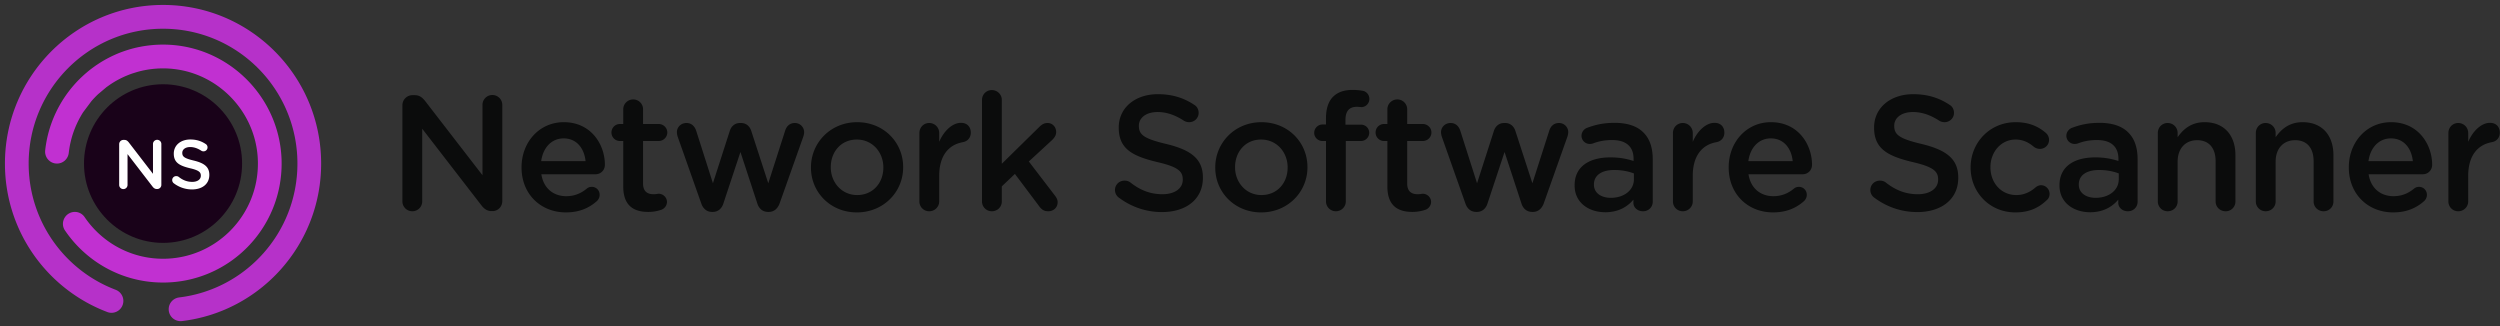
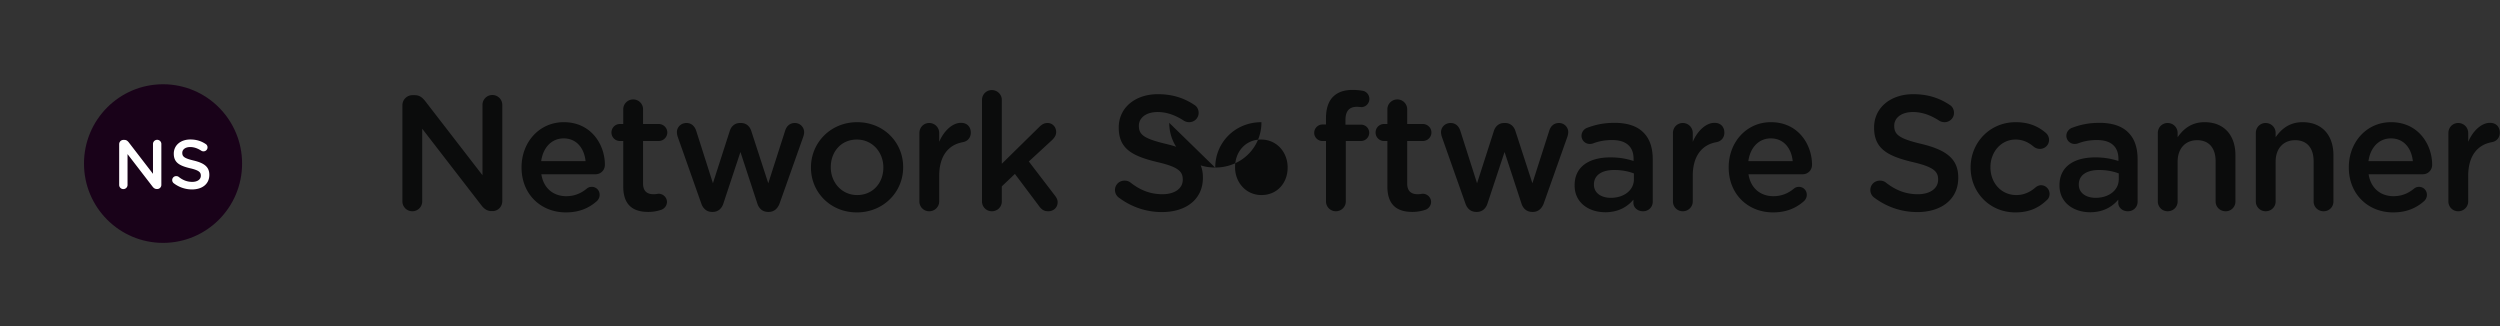
<svg xmlns="http://www.w3.org/2000/svg" width="506" height="66" xml:space="preserve">
  <rect width="100%" height="100%" fill="#333333" stroke="none" />
  <g fill="#0B0C0C">
-     <path d="M81.447 21.315c0-1.126.895-2.055 2.055-2.055h.431c.995 0 1.558.497 2.121 1.193l11.6 15.013v-14.25c0-1.093.895-1.988 1.988-1.988 1.127 0 2.021.895 2.021 1.988v19.487c0 1.127-.861 2.022-1.988 2.022h-.165c-.961 0-1.558-.497-2.121-1.227L85.458 26.055V40.77a1.995 1.995 0 0 1-1.989 1.989c-1.127 0-2.021-.896-2.021-1.989V21.315zM114.542 42.99c-5.071 0-8.981-3.679-8.981-9.081v-.066c0-5.004 3.546-9.114 8.551-9.114 5.568 0 8.318 4.573 8.318 8.617 0 1.126-.861 1.922-1.889 1.922h-10.97c.431 2.851 2.453 4.44 5.038 4.44 1.69 0 3.016-.596 4.143-1.523.298-.232.563-.365 1.027-.365.895 0 1.591.695 1.591 1.624 0 .497-.232.929-.53 1.226-1.592 1.426-3.581 2.32-6.298 2.32zm3.977-10.373c-.265-2.585-1.79-4.607-4.441-4.607-2.453 0-4.176 1.889-4.541 4.607h8.982zM126.146 37.754v-9.213h-.663a1.712 1.712 0 0 1-1.724-1.724c0-.961.762-1.723 1.724-1.723h.663v-2.983c0-1.093.895-1.988 2.022-1.988 1.094 0 1.988.895 1.988 1.988v2.983h3.148c.961 0 1.757.762 1.757 1.723 0 .961-.795 1.724-1.757 1.724h-3.148v8.583c0 1.558.795 2.188 2.154 2.188.464 0 .862-.099.994-.099.895 0 1.69.729 1.69 1.656 0 .729-.497 1.326-1.061 1.559a7.985 7.985 0 0 1-2.751.463c-2.948 0-5.036-1.292-5.036-5.137zM141.91 41.102l-4.707-13.323a3.34 3.34 0 0 1-.199-1.027c0-.961.762-1.856 1.956-1.856.994 0 1.657.663 1.955 1.591l3.381 10.606 3.414-10.606c.298-.928 1.027-1.591 2.055-1.591h.232c1.027 0 1.757.663 2.055 1.591l3.447 10.606 3.414-10.639c.265-.862.895-1.558 1.955-1.558a1.86 1.86 0 0 1 1.889 1.856c0 .298-.1.696-.166.895l-4.772 13.456c-.431 1.227-1.259 1.789-2.221 1.789h-.132c-.995 0-1.823-.563-2.188-1.723l-3.414-10.407-3.447 10.407c-.365 1.16-1.193 1.723-2.154 1.723h-.133c-.994-.001-1.822-.564-2.22-1.79zM164.141 33.943v-.066c0-5.004 3.977-9.147 9.346-9.147s9.313 4.076 9.313 9.081v.066c0 4.971-3.977 9.114-9.379 9.114-5.337-.001-9.28-4.077-9.28-9.048zm14.649 0v-.066c0-3.082-2.221-5.634-5.369-5.634-3.215 0-5.27 2.519-5.27 5.568v.066c0 3.049 2.221 5.601 5.336 5.601 3.248 0 5.303-2.519 5.303-5.535zM186.086 26.917c0-1.126.861-2.021 1.988-2.021s2.021.895 2.021 2.021v1.79c.928-2.188 2.651-3.845 4.408-3.845 1.259 0 1.988.829 1.988 1.989 0 1.061-.696 1.756-1.591 1.922-2.85.497-4.806 2.685-4.806 6.827v5.17c0 1.094-.895 1.989-2.021 1.989a1.973 1.973 0 0 1-1.988-1.989V26.917zM198.757 20.222c0-1.094.862-1.989 1.989-1.989s2.021.895 2.021 1.989v12.925l7.523-7.391c.53-.53 1.027-.862 1.723-.862 1.061 0 1.757.862 1.757 1.823 0 .663-.332 1.16-.895 1.69l-4.64 4.276 5.303 6.926c.364.498.53.862.53 1.326 0 1.094-.862 1.823-1.889 1.823-.795 0-1.259-.265-1.757-.896l-5.004-6.662-2.651 2.52v3.049c0 1.127-.895 1.989-2.021 1.989a1.974 1.974 0 0 1-1.989-1.989V20.222zM226.466 40.008a1.913 1.913 0 0 1-.795-1.558c0-1.061.862-1.89 1.922-1.89.563 0 .928.166 1.193.365 1.922 1.524 3.977 2.386 6.496 2.386 2.519 0 4.109-1.192 4.109-2.917v-.066c0-1.656-.928-2.551-5.236-3.545-4.938-1.193-7.722-2.651-7.722-6.927v-.066c0-3.977 3.314-6.728 7.921-6.728 2.917 0 5.27.762 7.357 2.154.464.266.895.829.895 1.625 0 1.061-.862 1.889-1.922 1.889-.397 0-.729-.1-1.061-.298-1.79-1.16-3.513-1.757-5.336-1.757-2.386 0-3.778 1.227-3.778 2.75v.066c0 1.79 1.061 2.585 5.535 3.646 4.905 1.193 7.424 2.95 7.424 6.794v.067c0 4.341-3.414 6.926-8.286 6.926-3.148 0-6.131-.994-8.716-2.916zM245.969 33.943v-.066c0-5.004 3.977-9.147 9.346-9.147s9.313 4.076 9.313 9.081v.066c0 4.971-3.978 9.114-9.38 9.114-5.335-.001-9.279-4.077-9.279-9.048zm14.649 0v-.066c0-3.082-2.221-5.634-5.369-5.634-3.215 0-5.27 2.519-5.27 5.568v.066c0 3.049 2.221 5.601 5.336 5.601 3.248 0 5.303-2.519 5.303-5.535zM268.38 28.541h-.696c-.928 0-1.69-.729-1.69-1.657s.763-1.69 1.69-1.69h.696v-1.292c0-1.922.497-3.381 1.425-4.309.928-.928 2.221-1.392 3.943-1.392a11.5 11.5 0 0 1 2.022.166c.729.1 1.392.763 1.392 1.657 0 .928-.763 1.69-1.69 1.657a6.462 6.462 0 0 0-.828-.066c-1.524 0-2.32.829-2.32 2.651v.962h3.115c.961 0 1.69.729 1.69 1.657s-.763 1.657-1.69 1.657h-3.049V40.77c0 1.094-.895 1.989-2.021 1.989a1.995 1.995 0 0 1-1.988-1.989V28.541zM280.806 37.754v-9.213h-.663a1.712 1.712 0 0 1-1.724-1.724c0-.961.763-1.723 1.724-1.723h.663v-2.983c0-1.093.895-1.988 2.021-1.988 1.094 0 1.988.895 1.988 1.988v2.983h3.148c.961 0 1.757.762 1.757 1.723 0 .961-.796 1.724-1.757 1.724h-3.148v8.583c0 1.558.796 2.188 2.154 2.188.464 0 .861-.099.994-.099.895 0 1.69.729 1.69 1.656 0 .729-.497 1.326-1.061 1.559a7.98 7.98 0 0 1-2.751.463c-2.947 0-5.035-1.292-5.035-5.137zM296.568 41.102l-4.706-13.323a3.312 3.312 0 0 1-.198-1.027c0-.961.762-1.856 1.955-1.856.994 0 1.657.663 1.955 1.591l3.381 10.606 3.413-10.606c.299-.928 1.027-1.591 2.056-1.591h.231c1.027 0 1.757.663 2.055 1.591l3.447 10.606 3.413-10.639c.266-.862.896-1.558 1.956-1.558a1.86 1.86 0 0 1 1.889 1.856c0 .298-.1.696-.166.895l-4.772 13.456c-.431 1.227-1.259 1.789-2.22 1.789h-.133c-.994 0-1.823-.563-2.188-1.723l-3.414-10.407-3.446 10.407c-.364 1.16-1.193 1.723-2.154 1.723h-.133c-.994-.001-1.822-.564-2.221-1.79zM318.703 37.555v-.066c0-3.777 2.95-5.633 7.226-5.633 1.955 0 3.348.298 4.706.729v-.431c0-2.485-1.524-3.811-4.342-3.811-1.524 0-2.784.265-3.878.696a2.256 2.256 0 0 1-.629.099c-.929 0-1.69-.729-1.69-1.657 0-.729.497-1.359 1.094-1.591 1.657-.629 3.347-1.027 5.634-1.027 2.618 0 4.574.696 5.8 1.955 1.293 1.26 1.89 3.116 1.89 5.402v8.617c0 1.094-.862 1.923-1.956 1.923-1.159 0-1.955-.796-1.955-1.69v-.663c-1.193 1.425-3.016 2.552-5.7 2.552-3.283-.002-6.2-1.891-6.2-5.404zm11.998-1.259v-1.193c-1.027-.397-2.387-.696-3.978-.696-2.585 0-4.109 1.094-4.109 2.917v.066c0 1.69 1.491 2.651 3.414 2.651 2.652 0 4.673-1.525 4.673-3.745zM338.606 26.917c0-1.126.862-2.021 1.988-2.021 1.127 0 2.022.895 2.022 2.021v1.79c.928-2.188 2.651-3.845 4.407-3.845 1.26 0 1.989.829 1.989 1.989 0 1.061-.696 1.756-1.591 1.922-2.851.497-4.806 2.685-4.806 6.827v5.17c0 1.094-.896 1.989-2.022 1.989a1.974 1.974 0 0 1-1.988-1.989V26.917zM358.867 42.99c-5.07 0-8.981-3.679-8.981-9.081v-.066c0-5.004 3.546-9.114 8.551-9.114 5.567 0 8.318 4.573 8.318 8.617 0 1.126-.861 1.922-1.889 1.922h-10.971c.432 2.851 2.453 4.44 5.038 4.44 1.69 0 3.016-.596 4.143-1.523.299-.232.563-.365 1.027-.365.896 0 1.591.695 1.591 1.624 0 .497-.231.929-.53 1.226-1.591 1.426-3.579 2.32-6.297 2.32zm3.978-10.373c-.266-2.585-1.79-4.607-4.441-4.607-2.452 0-4.176 1.889-4.54 4.607h8.981zM379.351 40.008a1.913 1.913 0 0 1-.795-1.558c0-1.061.861-1.89 1.922-1.89.563 0 .929.166 1.193.365 1.922 1.524 3.978 2.386 6.496 2.386s4.109-1.192 4.109-2.917v-.066c0-1.656-.928-2.551-5.236-3.545-4.938-1.193-7.722-2.651-7.722-6.927v-.066c0-3.977 3.313-6.728 7.921-6.728 2.916 0 5.27.762 7.357 2.154.464.266.895.829.895 1.625 0 1.061-.861 1.889-1.922 1.889-.398 0-.729-.1-1.061-.298-1.79-1.16-3.514-1.757-5.336-1.757-2.387 0-3.778 1.227-3.778 2.75v.066c0 1.79 1.061 2.585 5.534 3.646 4.905 1.193 7.424 2.95 7.424 6.794v.067c0 4.341-3.413 6.926-8.285 6.926-3.148 0-6.13-.994-8.716-2.916zM398.854 33.943v-.066c0-4.971 3.845-9.147 9.114-9.147 2.751 0 4.64.895 6.131 2.187.266.232.63.729.63 1.392 0 1.027-.828 1.823-1.855 1.823-.497 0-.929-.199-1.193-.397-1.027-.862-2.154-1.492-3.745-1.492-2.917 0-5.071 2.519-5.071 5.568v.066c0 3.116 2.154 5.601 5.237 5.601 1.591 0 2.816-.63 3.91-1.558.232-.199.63-.432 1.094-.432.961 0 1.724.796 1.724 1.757 0 .53-.199.962-.563 1.26-1.558 1.491-3.446 2.485-6.363 2.485-5.205 0-9.05-4.076-9.05-9.047zM416.839 37.555v-.066c0-3.777 2.95-5.633 7.226-5.633 1.955 0 3.347.298 4.706.729v-.431c0-2.485-1.524-3.811-4.342-3.811-1.524 0-2.784.265-3.878.696a2.256 2.256 0 0 1-.629.099c-.929 0-1.69-.729-1.69-1.657 0-.729.497-1.359 1.094-1.591 1.657-.629 3.347-1.027 5.634-1.027 2.618 0 4.573.696 5.8 1.955 1.293 1.26 1.89 3.116 1.89 5.402v8.617c0 1.094-.862 1.923-1.956 1.923-1.16 0-1.955-.796-1.955-1.69v-.663c-1.193 1.425-3.016 2.552-5.7 2.552-3.283-.002-6.2-1.891-6.2-5.404zm11.998-1.259v-1.193c-1.027-.397-2.387-.696-3.978-.696-2.585 0-4.109 1.094-4.109 2.917v.066c0 1.69 1.491 2.651 3.414 2.651 2.651 0 4.673-1.525 4.673-3.745zM436.742 26.917c0-1.126.862-2.021 1.989-2.021 1.126 0 2.021.895 2.021 2.021v.862c1.127-1.624 2.75-3.049 5.468-3.049 3.944 0 6.231 2.651 6.231 6.694v9.346a1.954 1.954 0 0 1-1.989 1.989c-1.126 0-2.021-.862-2.021-1.989v-8.12c0-2.717-1.358-4.275-3.745-4.275-2.319 0-3.943 1.625-3.943 4.342v8.053c0 1.127-.896 1.989-2.021 1.989a1.974 1.974 0 0 1-1.989-1.989V26.917zM456.579 26.917c0-1.126.862-2.021 1.988-2.021 1.127 0 2.022.895 2.022 2.021v.862c1.127-1.624 2.751-3.049 5.468-3.049 3.944 0 6.231 2.651 6.231 6.694v9.346c0 1.127-.862 1.989-1.989 1.989s-2.021-.862-2.021-1.989v-8.12c0-2.717-1.358-4.275-3.745-4.275-2.319 0-3.943 1.625-3.943 4.342v8.053c0 1.127-.896 1.989-2.022 1.989a1.974 1.974 0 0 1-1.988-1.989V26.917zM484.381 42.99c-5.07 0-8.981-3.679-8.981-9.081v-.066c0-5.004 3.546-9.114 8.551-9.114 5.567 0 8.318 4.573 8.318 8.617 0 1.126-.861 1.922-1.889 1.922h-10.971c.432 2.851 2.453 4.44 5.038 4.44 1.69 0 3.016-.596 4.143-1.523.299-.232.563-.365 1.027-.365.896 0 1.591.695 1.591 1.624 0 .497-.231.929-.53 1.226-1.591 1.426-3.579 2.32-6.297 2.32zm3.977-10.373c-.266-2.585-1.79-4.607-4.441-4.607-2.452 0-4.176 1.889-4.54 4.607h8.981zM495.555 26.917c0-1.126.862-2.021 1.989-2.021 1.126 0 2.021.895 2.021 2.021v1.79c.928-2.188 2.651-3.845 4.407-3.845 1.26 0 1.989.829 1.989 1.989 0 1.061-.696 1.756-1.591 1.922-2.851.497-4.806 2.685-4.806 6.827v5.17c0 1.094-.896 1.989-2.021 1.989a1.974 1.974 0 0 1-1.989-1.989V26.917z" />
+     <path d="M81.447 21.315c0-1.126.895-2.055 2.055-2.055h.431c.995 0 1.558.497 2.121 1.193l11.6 15.013v-14.25c0-1.093.895-1.988 1.988-1.988 1.127 0 2.021.895 2.021 1.988v19.487c0 1.127-.861 2.022-1.988 2.022h-.165c-.961 0-1.558-.497-2.121-1.227L85.458 26.055V40.77a1.995 1.995 0 0 1-1.989 1.989c-1.127 0-2.021-.896-2.021-1.989V21.315zM114.542 42.99c-5.071 0-8.981-3.679-8.981-9.081v-.066c0-5.004 3.546-9.114 8.551-9.114 5.568 0 8.318 4.573 8.318 8.617 0 1.126-.861 1.922-1.889 1.922h-10.97c.431 2.851 2.453 4.44 5.038 4.44 1.69 0 3.016-.596 4.143-1.523.298-.232.563-.365 1.027-.365.895 0 1.591.695 1.591 1.624 0 .497-.232.929-.53 1.226-1.592 1.426-3.581 2.32-6.298 2.32zm3.977-10.373c-.265-2.585-1.79-4.607-4.441-4.607-2.453 0-4.176 1.889-4.541 4.607h8.982zM126.146 37.754v-9.213h-.663a1.712 1.712 0 0 1-1.724-1.724c0-.961.762-1.723 1.724-1.723h.663v-2.983c0-1.093.895-1.988 2.022-1.988 1.094 0 1.988.895 1.988 1.988v2.983h3.148c.961 0 1.757.762 1.757 1.723 0 .961-.795 1.724-1.757 1.724h-3.148v8.583c0 1.558.795 2.188 2.154 2.188.464 0 .862-.099.994-.099.895 0 1.69.729 1.69 1.656 0 .729-.497 1.326-1.061 1.559a7.985 7.985 0 0 1-2.751.463c-2.948 0-5.036-1.292-5.036-5.137zM141.91 41.102l-4.707-13.323a3.34 3.34 0 0 1-.199-1.027c0-.961.762-1.856 1.956-1.856.994 0 1.657.663 1.955 1.591l3.381 10.606 3.414-10.606c.298-.928 1.027-1.591 2.055-1.591h.232c1.027 0 1.757.663 2.055 1.591l3.447 10.606 3.414-10.639c.265-.862.895-1.558 1.955-1.558a1.86 1.86 0 0 1 1.889 1.856c0 .298-.1.696-.166.895l-4.772 13.456c-.431 1.227-1.259 1.789-2.221 1.789h-.132c-.995 0-1.823-.563-2.188-1.723l-3.414-10.407-3.447 10.407c-.365 1.16-1.193 1.723-2.154 1.723h-.133c-.994-.001-1.822-.564-2.22-1.79zM164.141 33.943v-.066c0-5.004 3.977-9.147 9.346-9.147s9.313 4.076 9.313 9.081v.066c0 4.971-3.977 9.114-9.379 9.114-5.337-.001-9.28-4.077-9.28-9.048zm14.649 0v-.066c0-3.082-2.221-5.634-5.369-5.634-3.215 0-5.27 2.519-5.27 5.568v.066c0 3.049 2.221 5.601 5.336 5.601 3.248 0 5.303-2.519 5.303-5.535zM186.086 26.917c0-1.126.861-2.021 1.988-2.021s2.021.895 2.021 2.021v1.79c.928-2.188 2.651-3.845 4.408-3.845 1.259 0 1.988.829 1.988 1.989 0 1.061-.696 1.756-1.591 1.922-2.85.497-4.806 2.685-4.806 6.827v5.17c0 1.094-.895 1.989-2.021 1.989a1.973 1.973 0 0 1-1.988-1.989V26.917zM198.757 20.222c0-1.094.862-1.989 1.989-1.989s2.021.895 2.021 1.989v12.925l7.523-7.391c.53-.53 1.027-.862 1.723-.862 1.061 0 1.757.862 1.757 1.823 0 .663-.332 1.16-.895 1.69l-4.64 4.276 5.303 6.926c.364.498.53.862.53 1.326 0 1.094-.862 1.823-1.889 1.823-.795 0-1.259-.265-1.757-.896l-5.004-6.662-2.651 2.52v3.049c0 1.127-.895 1.989-2.021 1.989a1.974 1.974 0 0 1-1.989-1.989V20.222zM226.466 40.008a1.913 1.913 0 0 1-.795-1.558c0-1.061.862-1.89 1.922-1.89.563 0 .928.166 1.193.365 1.922 1.524 3.977 2.386 6.496 2.386 2.519 0 4.109-1.192 4.109-2.917v-.066c0-1.656-.928-2.551-5.236-3.545-4.938-1.193-7.722-2.651-7.722-6.927v-.066c0-3.977 3.314-6.728 7.921-6.728 2.917 0 5.27.762 7.357 2.154.464.266.895.829.895 1.625 0 1.061-.862 1.889-1.922 1.889-.397 0-.729-.1-1.061-.298-1.79-1.16-3.513-1.757-5.336-1.757-2.386 0-3.778 1.227-3.778 2.75v.066c0 1.79 1.061 2.585 5.535 3.646 4.905 1.193 7.424 2.95 7.424 6.794v.067c0 4.341-3.414 6.926-8.286 6.926-3.148 0-6.131-.994-8.716-2.916zM245.969 33.943v-.066c0-5.004 3.977-9.147 9.346-9.147v.066c0 4.971-3.978 9.114-9.38 9.114-5.335-.001-9.279-4.077-9.279-9.048zm14.649 0v-.066c0-3.082-2.221-5.634-5.369-5.634-3.215 0-5.27 2.519-5.27 5.568v.066c0 3.049 2.221 5.601 5.336 5.601 3.248 0 5.303-2.519 5.303-5.535zM268.38 28.541h-.696c-.928 0-1.69-.729-1.69-1.657s.763-1.69 1.69-1.69h.696v-1.292c0-1.922.497-3.381 1.425-4.309.928-.928 2.221-1.392 3.943-1.392a11.5 11.5 0 0 1 2.022.166c.729.1 1.392.763 1.392 1.657 0 .928-.763 1.69-1.69 1.657a6.462 6.462 0 0 0-.828-.066c-1.524 0-2.32.829-2.32 2.651v.962h3.115c.961 0 1.69.729 1.69 1.657s-.763 1.657-1.69 1.657h-3.049V40.77c0 1.094-.895 1.989-2.021 1.989a1.995 1.995 0 0 1-1.988-1.989V28.541zM280.806 37.754v-9.213h-.663a1.712 1.712 0 0 1-1.724-1.724c0-.961.763-1.723 1.724-1.723h.663v-2.983c0-1.093.895-1.988 2.021-1.988 1.094 0 1.988.895 1.988 1.988v2.983h3.148c.961 0 1.757.762 1.757 1.723 0 .961-.796 1.724-1.757 1.724h-3.148v8.583c0 1.558.796 2.188 2.154 2.188.464 0 .861-.099.994-.099.895 0 1.69.729 1.69 1.656 0 .729-.497 1.326-1.061 1.559a7.98 7.98 0 0 1-2.751.463c-2.947 0-5.035-1.292-5.035-5.137zM296.568 41.102l-4.706-13.323a3.312 3.312 0 0 1-.198-1.027c0-.961.762-1.856 1.955-1.856.994 0 1.657.663 1.955 1.591l3.381 10.606 3.413-10.606c.299-.928 1.027-1.591 2.056-1.591h.231c1.027 0 1.757.663 2.055 1.591l3.447 10.606 3.413-10.639c.266-.862.896-1.558 1.956-1.558a1.86 1.86 0 0 1 1.889 1.856c0 .298-.1.696-.166.895l-4.772 13.456c-.431 1.227-1.259 1.789-2.22 1.789h-.133c-.994 0-1.823-.563-2.188-1.723l-3.414-10.407-3.446 10.407c-.364 1.16-1.193 1.723-2.154 1.723h-.133c-.994-.001-1.822-.564-2.221-1.79zM318.703 37.555v-.066c0-3.777 2.95-5.633 7.226-5.633 1.955 0 3.348.298 4.706.729v-.431c0-2.485-1.524-3.811-4.342-3.811-1.524 0-2.784.265-3.878.696a2.256 2.256 0 0 1-.629.099c-.929 0-1.69-.729-1.69-1.657 0-.729.497-1.359 1.094-1.591 1.657-.629 3.347-1.027 5.634-1.027 2.618 0 4.574.696 5.8 1.955 1.293 1.26 1.89 3.116 1.89 5.402v8.617c0 1.094-.862 1.923-1.956 1.923-1.159 0-1.955-.796-1.955-1.69v-.663c-1.193 1.425-3.016 2.552-5.7 2.552-3.283-.002-6.2-1.891-6.2-5.404zm11.998-1.259v-1.193c-1.027-.397-2.387-.696-3.978-.696-2.585 0-4.109 1.094-4.109 2.917v.066c0 1.69 1.491 2.651 3.414 2.651 2.652 0 4.673-1.525 4.673-3.745zM338.606 26.917c0-1.126.862-2.021 1.988-2.021 1.127 0 2.022.895 2.022 2.021v1.79c.928-2.188 2.651-3.845 4.407-3.845 1.26 0 1.989.829 1.989 1.989 0 1.061-.696 1.756-1.591 1.922-2.851.497-4.806 2.685-4.806 6.827v5.17c0 1.094-.896 1.989-2.022 1.989a1.974 1.974 0 0 1-1.988-1.989V26.917zM358.867 42.99c-5.07 0-8.981-3.679-8.981-9.081v-.066c0-5.004 3.546-9.114 8.551-9.114 5.567 0 8.318 4.573 8.318 8.617 0 1.126-.861 1.922-1.889 1.922h-10.971c.432 2.851 2.453 4.44 5.038 4.44 1.69 0 3.016-.596 4.143-1.523.299-.232.563-.365 1.027-.365.896 0 1.591.695 1.591 1.624 0 .497-.231.929-.53 1.226-1.591 1.426-3.579 2.32-6.297 2.32zm3.978-10.373c-.266-2.585-1.79-4.607-4.441-4.607-2.452 0-4.176 1.889-4.54 4.607h8.981zM379.351 40.008a1.913 1.913 0 0 1-.795-1.558c0-1.061.861-1.89 1.922-1.89.563 0 .929.166 1.193.365 1.922 1.524 3.978 2.386 6.496 2.386s4.109-1.192 4.109-2.917v-.066c0-1.656-.928-2.551-5.236-3.545-4.938-1.193-7.722-2.651-7.722-6.927v-.066c0-3.977 3.313-6.728 7.921-6.728 2.916 0 5.27.762 7.357 2.154.464.266.895.829.895 1.625 0 1.061-.861 1.889-1.922 1.889-.398 0-.729-.1-1.061-.298-1.79-1.16-3.514-1.757-5.336-1.757-2.387 0-3.778 1.227-3.778 2.75v.066c0 1.79 1.061 2.585 5.534 3.646 4.905 1.193 7.424 2.95 7.424 6.794v.067c0 4.341-3.413 6.926-8.285 6.926-3.148 0-6.13-.994-8.716-2.916zM398.854 33.943v-.066c0-4.971 3.845-9.147 9.114-9.147 2.751 0 4.64.895 6.131 2.187.266.232.63.729.63 1.392 0 1.027-.828 1.823-1.855 1.823-.497 0-.929-.199-1.193-.397-1.027-.862-2.154-1.492-3.745-1.492-2.917 0-5.071 2.519-5.071 5.568v.066c0 3.116 2.154 5.601 5.237 5.601 1.591 0 2.816-.63 3.91-1.558.232-.199.63-.432 1.094-.432.961 0 1.724.796 1.724 1.757 0 .53-.199.962-.563 1.26-1.558 1.491-3.446 2.485-6.363 2.485-5.205 0-9.05-4.076-9.05-9.047zM416.839 37.555v-.066c0-3.777 2.95-5.633 7.226-5.633 1.955 0 3.347.298 4.706.729v-.431c0-2.485-1.524-3.811-4.342-3.811-1.524 0-2.784.265-3.878.696a2.256 2.256 0 0 1-.629.099c-.929 0-1.69-.729-1.69-1.657 0-.729.497-1.359 1.094-1.591 1.657-.629 3.347-1.027 5.634-1.027 2.618 0 4.573.696 5.8 1.955 1.293 1.26 1.89 3.116 1.89 5.402v8.617c0 1.094-.862 1.923-1.956 1.923-1.16 0-1.955-.796-1.955-1.69v-.663c-1.193 1.425-3.016 2.552-5.7 2.552-3.283-.002-6.2-1.891-6.2-5.404zm11.998-1.259v-1.193c-1.027-.397-2.387-.696-3.978-.696-2.585 0-4.109 1.094-4.109 2.917v.066c0 1.69 1.491 2.651 3.414 2.651 2.651 0 4.673-1.525 4.673-3.745zM436.742 26.917c0-1.126.862-2.021 1.989-2.021 1.126 0 2.021.895 2.021 2.021v.862c1.127-1.624 2.75-3.049 5.468-3.049 3.944 0 6.231 2.651 6.231 6.694v9.346a1.954 1.954 0 0 1-1.989 1.989c-1.126 0-2.021-.862-2.021-1.989v-8.12c0-2.717-1.358-4.275-3.745-4.275-2.319 0-3.943 1.625-3.943 4.342v8.053c0 1.127-.896 1.989-2.021 1.989a1.974 1.974 0 0 1-1.989-1.989V26.917zM456.579 26.917c0-1.126.862-2.021 1.988-2.021 1.127 0 2.022.895 2.022 2.021v.862c1.127-1.624 2.751-3.049 5.468-3.049 3.944 0 6.231 2.651 6.231 6.694v9.346c0 1.127-.862 1.989-1.989 1.989s-2.021-.862-2.021-1.989v-8.12c0-2.717-1.358-4.275-3.745-4.275-2.319 0-3.943 1.625-3.943 4.342v8.053c0 1.127-.896 1.989-2.022 1.989a1.974 1.974 0 0 1-1.988-1.989V26.917zM484.381 42.99c-5.07 0-8.981-3.679-8.981-9.081v-.066c0-5.004 3.546-9.114 8.551-9.114 5.567 0 8.318 4.573 8.318 8.617 0 1.126-.861 1.922-1.889 1.922h-10.971c.432 2.851 2.453 4.44 5.038 4.44 1.69 0 3.016-.596 4.143-1.523.299-.232.563-.365 1.027-.365.896 0 1.591.695 1.591 1.624 0 .497-.231.929-.53 1.226-1.591 1.426-3.579 2.32-6.297 2.32zm3.977-10.373c-.266-2.585-1.79-4.607-4.441-4.607-2.452 0-4.176 1.889-4.54 4.607h8.981zM495.555 26.917c0-1.126.862-2.021 1.989-2.021 1.126 0 2.021.895 2.021 2.021v1.79c.928-2.188 2.651-3.845 4.407-3.845 1.26 0 1.989.829 1.989 1.989 0 1.061-.696 1.756-1.591 1.922-2.851.497-4.806 2.685-4.806 6.827v5.17c0 1.094-.896 1.989-2.021 1.989a1.974 1.974 0 0 1-1.989-1.989V26.917z" />
  </g>
  <ellipse fill="#190219" cx="33" cy="33.106" rx="16" ry="16.053" />
  <g fill="#FFF">
    <path d="M24.12 29.187c0-.478.378-.871.868-.871h.182c.42 0 .657.211.896.505l4.898 6.361v-6.037a.847.847 0 0 1 1.694 0V37.4a.837.837 0 0 1-.84.857h-.07c-.405 0-.657-.212-.896-.52l-5.038-6.544v6.234a.847.847 0 0 1-1.694 0v-8.24zM35.188 37.106a.814.814 0 0 1-.335-.662c0-.447.363-.799.812-.799.238 0 .392.07.504.155.812.644 1.679 1.011 2.743 1.011 1.064 0 1.736-.505 1.736-1.235v-.029c0-.701-.392-1.08-2.211-1.501-2.085-.506-3.261-1.125-3.261-2.936v-.028c0-1.685 1.398-2.85 3.344-2.85 1.232 0 2.225.322 3.106.913a.78.78 0 0 1 .378.688c0 .449-.364.8-.812.8a.833.833 0 0 1-.448-.126c-.756-.492-1.484-.745-2.253-.745-1.008 0-1.596.52-1.596 1.166v.028c0 .757.448 1.095 2.337 1.544 2.071.506 3.136 1.25 3.136 2.878v.028c0 1.84-1.442 2.936-3.5 2.936a6.084 6.084 0 0 1-3.68-1.236z" />
  </g>
-   <path fill="#C130D1" d="M32.999 57.187c-8.254 0-15.534-4.184-19.852-10.548a2.346 2.346 0 0 1-.409-1.326c0-.861.465-1.705 1.287-2.14a2.381 2.381 0 0 1 3.093.755c3.455 5.095 9.278 8.443 15.881 8.443 10.759 0 19.452-8.879 19.196-19.729a18.787 18.787 0 0 0-.214-2.442 20.907 20.907 0 0 0-.292-1.513c-1.706-7.208-7.488-12.892-14.736-14.435a21.02 21.02 0 0 0-1.574-.263c-.013-.003-.024-.003-.035-.005a15.84 15.84 0 0 0-.288-.032c-.079-.009-.155-.019-.231-.025a16.3 16.3 0 0 0-.885-.063c-.158-.009-.319-.014-.476-.019-.154-.004-.308-.004-.461-.004H33c-.165 0-.33.001-.494.006l-.426.016a7.49 7.49 0 0 0-.368.022l-.301.021c-.12.009-.236.021-.356.032l-.054.007c-.128.014-.26.027-.388.043l-.156.02c-.115.016-.23.032-.345.05l-.06.009c-.151.023-.3.048-.446.075-.158.027-.316.059-.472.091a9.6 9.6 0 0 0-.447.097l-.036.009c-.138.032-.276.063-.411.1l-.048.014c-.145.036-.286.075-.426.116l-.921.285c-.145.048-.289.1-.431.152l-.012.004c-.146.054-.293.109-.438.168l-.528.217a6.144 6.144 0 0 0-.321.143l-.032.013a13.57 13.57 0 0 0-.404.19c-.125.059-.246.12-.368.181l-.14.073-.231.122c-.068.037-.135.072-.2.109l-.306.174a9.519 9.519 0 0 0-.307.182l-.138.084c-.113.068-.226.138-.336.21-.09.057-.178.116-.266.174a4.404 4.404 0 0 0-.194.132l-.433.308a5.107 5.107 0 0 0-.276.202l-1.641 1.386a5.073 5.073 0 0 0-.213.204c-.06.056-.119.115-.178.174l-.07.07a12.4 12.4 0 0 0-.275.285l-.009.011a8.179 8.179 0 0 0-.3.32l-.017.018-.253.285-1.704 2.276c-.151.238-.298.476-.438.721l-.217.387c-.057.1-.11.2-.16.299l-.061.111-.117.231c-.045.088-.088.179-.131.27l-.151.322a8.032 8.032 0 0 0-.12.267l-.05.113a6.968 6.968 0 0 0-.14.335l-.122.303a6.252 6.252 0 0 0-.113.297l-.115.314c-.039.109-.077.219-.113.331-.045.134-.088.27-.131.406l-.117.403c-.043.152-.086.306-.125.46l-.142.598c-.027.111-.05.222-.073.333-.032.156-.063.315-.09.474l-.065.387c-.02.129-.039.258-.057.39l-.002.025c-.016.109-.03.217-.043.326l-.014.116a2.448 2.448 0 0 1-.781 1.542c-.427.39-.989.623-1.606.623-1.431 0-2.542-1.252-2.383-2.682a33.468 33.468 0 0 1 .076-.627c.022-.166.047-.329.075-.494.027-.183.059-.369.092-.552.039-.216.082-.431.126-.644.068-.324.14-.643.224-.96.002-.018.009-.039.014-.059.083-.324.173-.648.27-.967.01-.034.018-.068.03-.1.03-.091.057-.184.088-.274.031-.106.068-.215.103-.322.017-.05.032-.1.053-.149.039-.118.079-.235.122-.354l.092-.249c.046-.122.091-.245.141-.365.007-.021.014-.043.025-.063a13.563 13.563 0 0 1 .221-.544 25.2 25.2 0 0 1 .262-.597c.052-.117.106-.232.165-.35a21.079 21.079 0 0 1 .854-1.634 23.968 23.968 0 0 1 1.699-2.572l.214-.279c.023-.029.048-.061.073-.09.092-.118.185-.236.279-.351.032-.036.062-.075.093-.111a15.066 15.066 0 0 1 .394-.462c.073-.086.149-.172.226-.256.047-.054.095-.107.146-.161.077-.086.156-.172.237-.256.046-.052.095-.104.145-.154.068-.073.136-.141.203-.211.075-.077.151-.154.229-.229.115-.116.23-.229.35-.34.104-.1.212-.199.318-.297a19.668 19.668 0 0 1 .779-.686 20.025 20.025 0 0 1 1.075-.856 24.48 24.48 0 0 1 .914-.655l.088-.057c.14-.095.28-.188.421-.279.147-.096.296-.188.445-.281l.102-.062a16.499 16.499 0 0 1 .51-.3c.138-.079.278-.157.42-.234l.039-.02c.142-.08.286-.154.431-.229a.812.812 0 0 1 .106-.054 19.529 19.529 0 0 1 1.006-.487 20.396 20.396 0 0 1 1.635-.67 26.51 26.51 0 0 1 1.673-.544c.189-.054.379-.106.571-.154a13.925 13.925 0 0 1 .662-.161c.146-.034.295-.065.444-.098.048-.004.093-.014.138-.023.146-.029.293-.059.442-.083.043-.009.085-.018.13-.025l.391-.066c.113-.018.226-.036.339-.05.036-.007.072-.011.108-.016.128-.02.255-.036.384-.052.13-.016.261-.032.393-.043.059-.009.117-.013.178-.018.124-.014.246-.025.37-.034a17.798 17.798 0 0 1 .739-.052c.018-.002.038-.002.059-.002.113-.007.228-.012.343-.014.1-.007.201-.009.301-.011a22.342 22.342 0 0 1 .922-.005l.122.002c.095.002.191.004.286.009.102 0 .201.004.303.009.115.004.233.011.348.02.068.002.135.007.205.012.118.007.236.016.353.027a17.036 17.036 0 0 1 .777.075c.198.022.393.047.589.075 10.811 1.52 19.377 10.343 20.539 21.295.003.002.003.004 0 .007a23.2 23.2 0 0 1 .133 2.202c.186 13.458-10.631 24.425-24 24.425z" />
-   <path fill="#B631C9" d="M33 1C15.327 1 1 15.375 1 33.106 1 46.81 9.56 58.505 21.606 63.112c.033.014.065.027.098.039l.019.008c.264.1.547.155.845.155a2.403 2.403 0 0 0 2.399-2.407 2.405 2.405 0 0 0-1.555-2.252l.002-.004C13.122 54.762 5.8 44.793 5.8 33.106c0-15.071 12.178-27.29 27.2-27.29s27.2 12.219 27.2 27.291c0 13.967-10.458 25.481-23.944 27.094v.002a2.405 2.405 0 0 0-2.113 2.39 2.404 2.404 0 0 0 2.687 2.389v.002C52.697 63.084 65 49.537 65 33.106 65 15.375 50.673 1 33 1z" />
</svg>